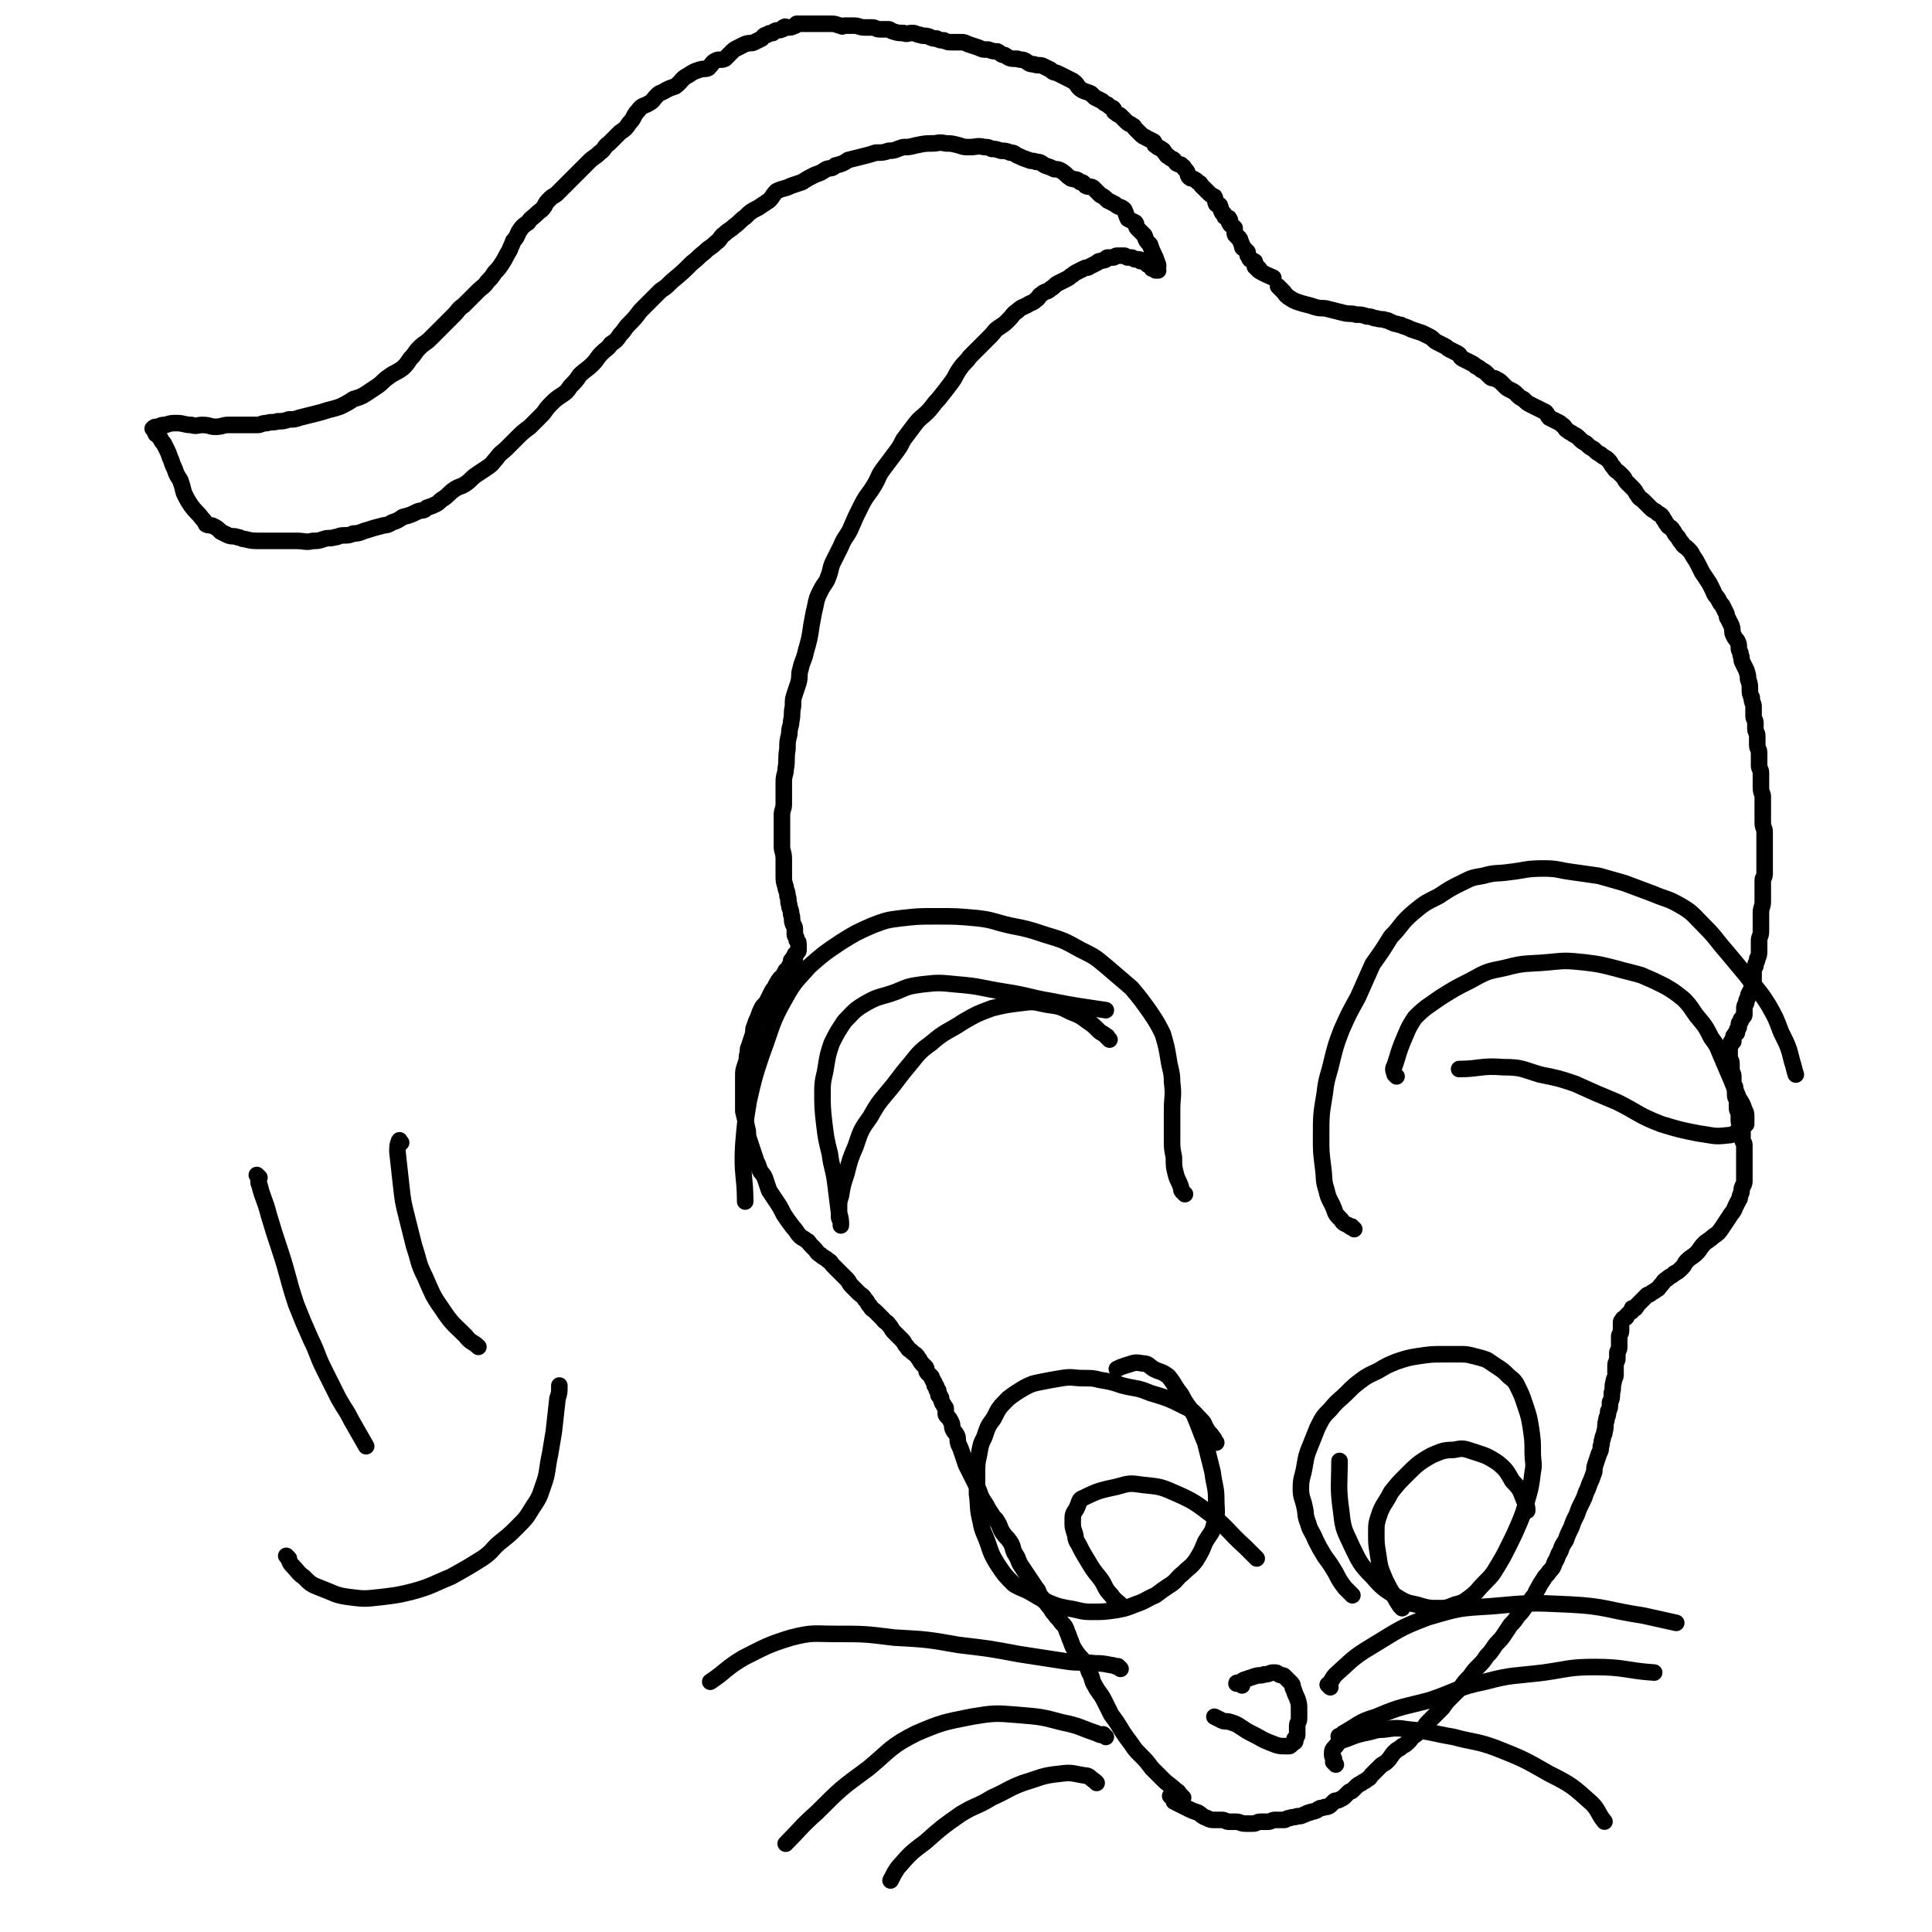
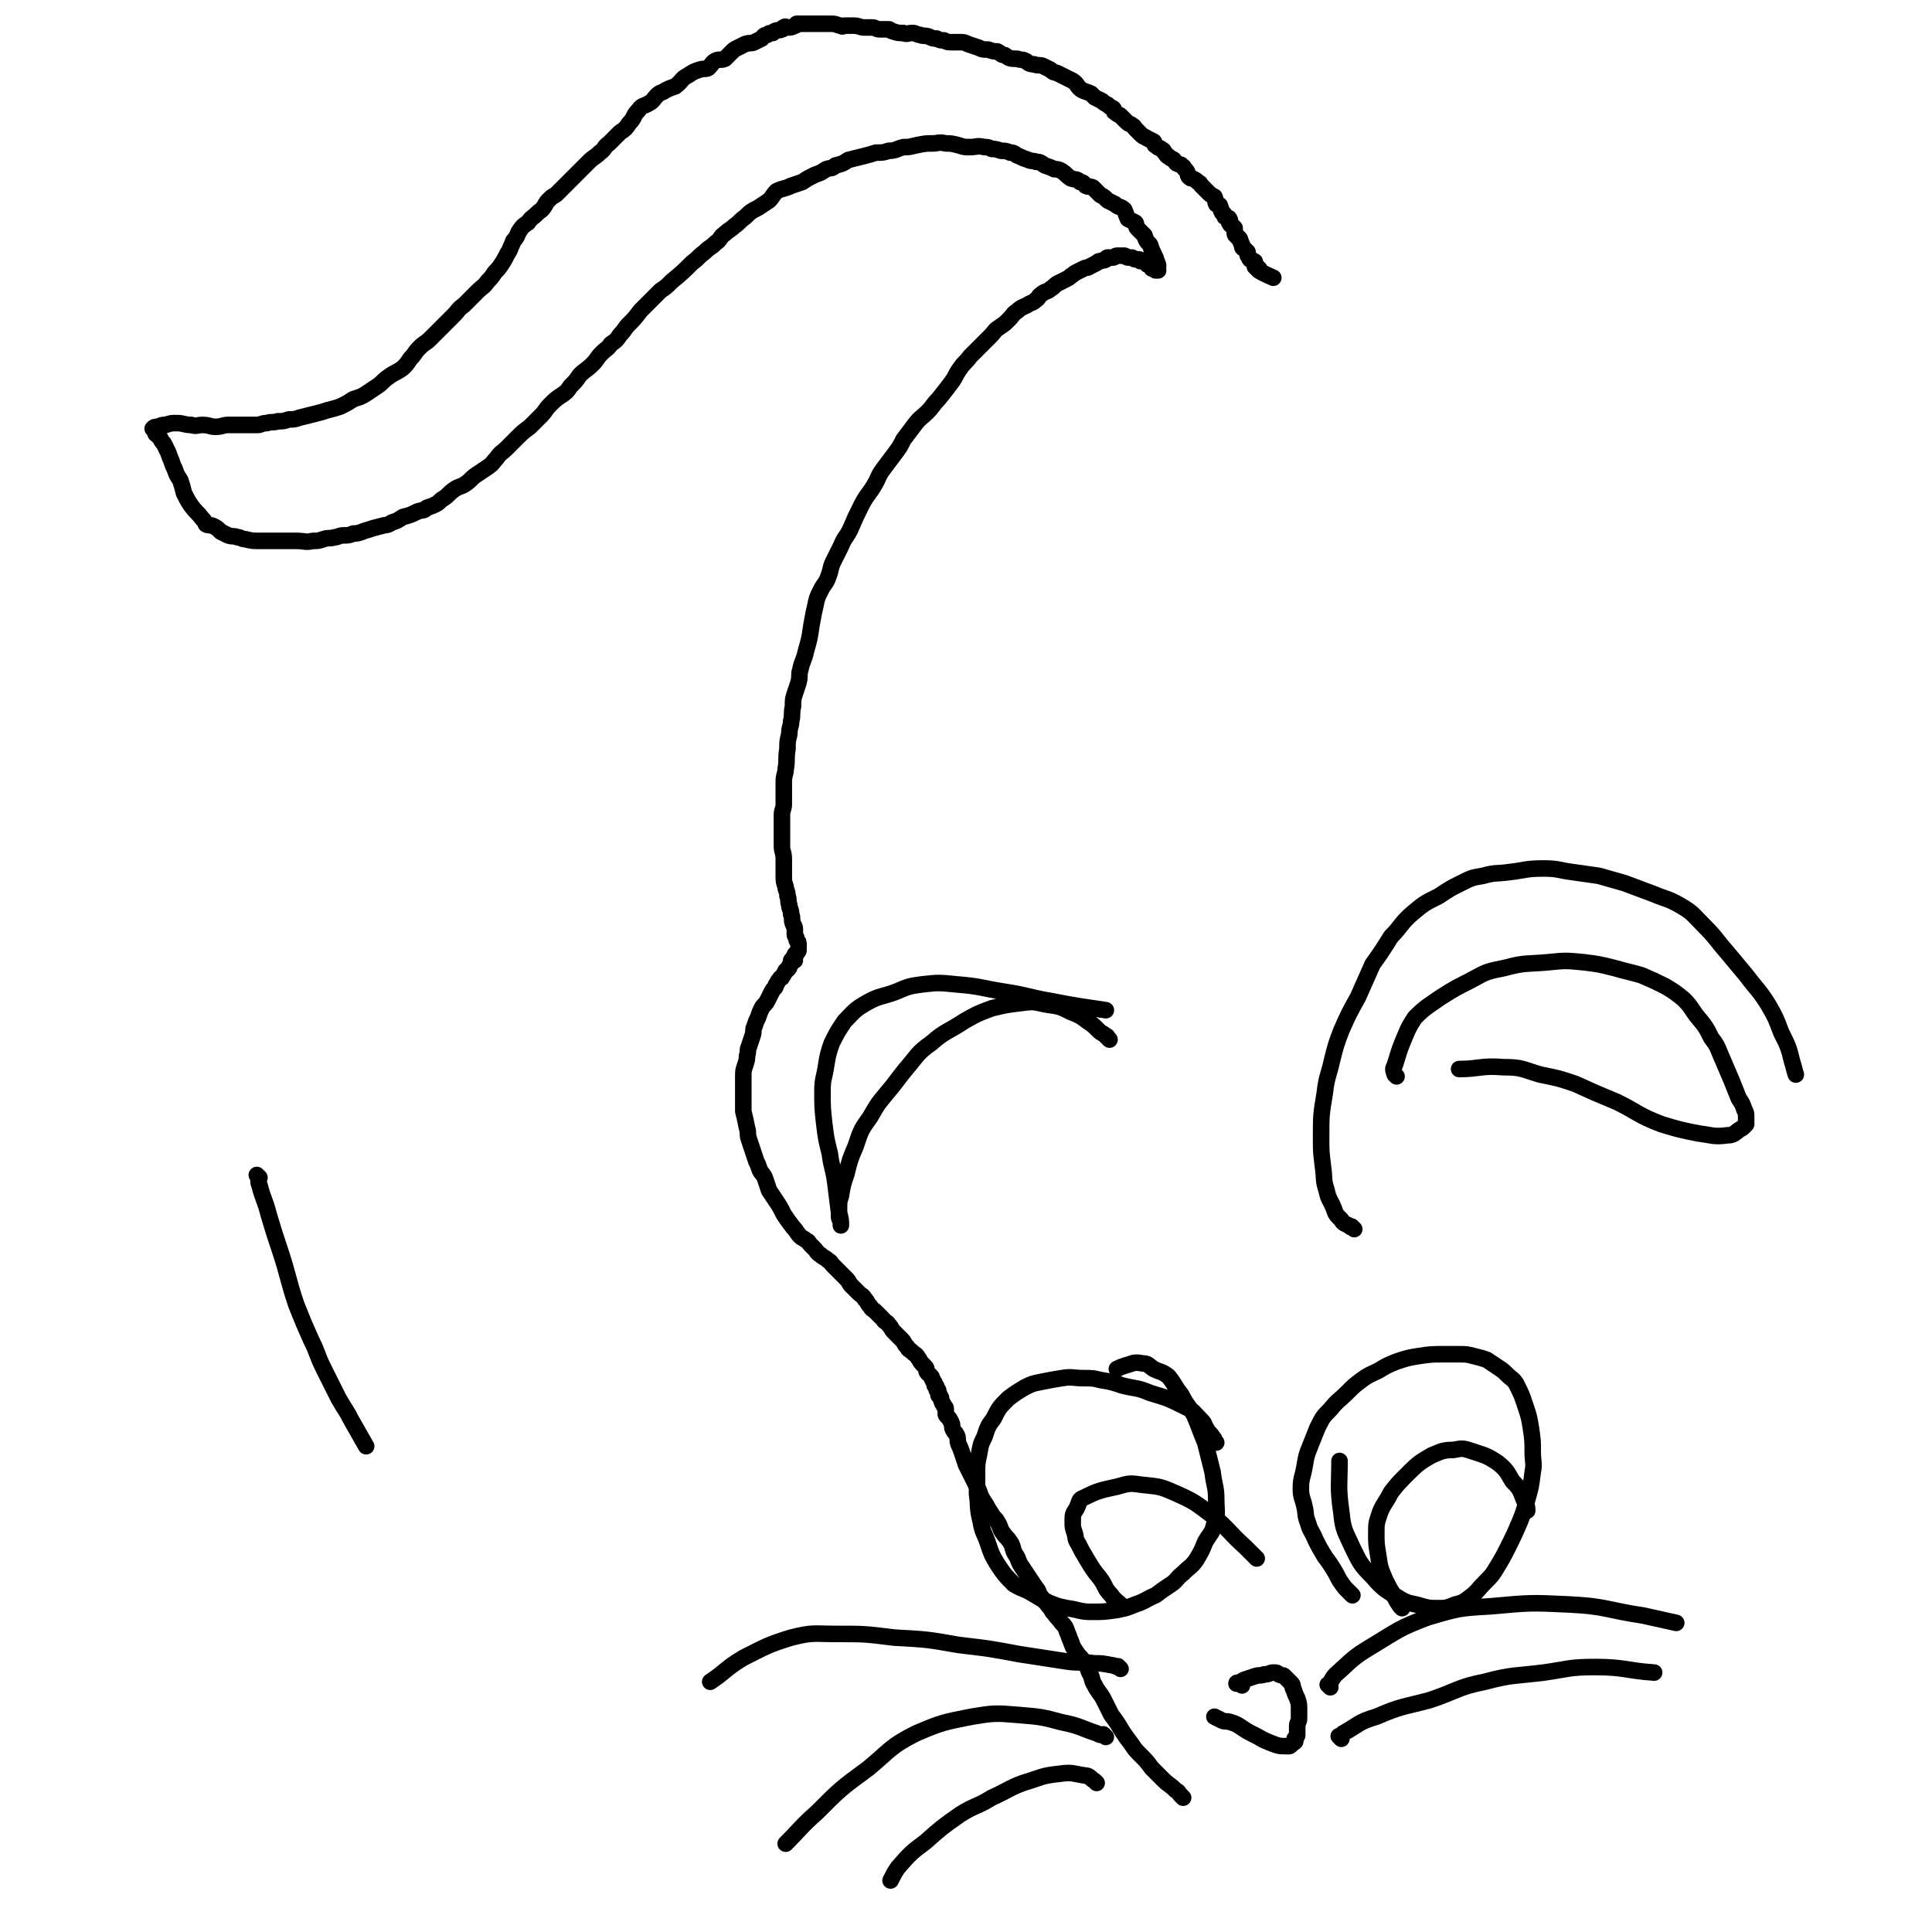
<svg xmlns="http://www.w3.org/2000/svg" viewBox="0 0 1050 1050" version="1.1">
  <g fill="none" stroke="#000000" stroke-width="9" stroke-linecap="round" stroke-linejoin="round">
    <path d="M643,977c-1,-1 -1,-1 -1,-1 -1,-1 0,0 0,0 0,0 0,0 0,0 -2,-2 -1,-2 -3,-3 -3,-3 -4,-3 -7,-6 -3,-3 -3,-3 -6,-6 -3,-4 -3,-4 -6,-7 -3,-3 -3,-3 -5,-6 -3,-4 -3,-4 -5,-7 -3,-5 -3,-5 -6,-9 -2,-4 -2,-4 -4,-8 -2,-4 -3,-4 -5,-8 -2,-3 -1,-4 -3,-7 -1,-3 -1,-3 -3,-6 -2,-3 -2,-2 -4,-5 -2,-3 -2,-3 -3,-6 -1,-2 -1,-3 -2,-5 -1,-3 -1,-3 -3,-5 -2,-3 -2,-2 -4,-5 -2,-2 -1,-2 -3,-4 -2,-3 -2,-2 -4,-5 -2,-2 -1,-3 -3,-5 -2,-3 -2,-3 -4,-6 -2,-3 -2,-3 -4,-6 -2,-3 -1,-3 -3,-6 -2,-3 -1,-4 -3,-7 -2,-3 -2,-2 -4,-5 -2,-3 -1,-3 -3,-6 -1,-2 -2,-2 -3,-4 -2,-3 -2,-3 -3,-5 -2,-3 -2,-3 -3,-5 -1,-3 -1,-3 -2,-5 -1,-2 -1,-2 -2,-4 -1,-2 -1,-2 -2,-4 -1,-2 -1,-2 -2,-4 -1,-3 -1,-3 -2,-6 -1,-3 -1,-3 -2,-5 -1,-3 0,-3 -1,-5 -1,-2 -1,-1 -2,-3 -1,-2 0,-2 -1,-4 -1,-2 -1,-2 -2,-3 -1,-1 -1,-1 -1,-2 0,-1 0,-1 0,-2 0,-1 0,-1 -1,-2 0,-1 -1,-1 -1,-2 -1,-2 0,-2 -1,-3 0,-1 -1,0 -1,-1 0,-1 0,-1 0,-2 0,-1 -1,0 -1,-1 0,-1 0,-1 0,-1 0,-1 -1,-1 -1,-1 0,-1 0,-1 0,-1 0,-1 -1,-1 -1,-2 -1,-1 0,-1 -1,-2 -1,-1 -1,-1 -2,-2 -1,-1 0,-2 -1,-3 -1,-1 -1,-1 -2,-2 -1,-1 -1,-2 -2,-3 -1,-2 -2,-2 -3,-3 -2,-2 -2,-1 -3,-3 -2,-2 -1,-2 -3,-4 -2,-2 -2,-2 -4,-4 -2,-2 -1,-2 -3,-4 -1,-2 -2,-1 -3,-3 -2,-2 -2,-2 -4,-4 -2,-2 -2,-1 -3,-3 -2,-2 -1,-2 -3,-4 -1,-2 -2,-2 -3,-3 -2,-2 -2,-2 -4,-4 -2,-2 -1,-2 -3,-4 -2,-2 -2,-2 -4,-4 -2,-2 -2,-2 -3,-3 -2,-2 -1,-2 -3,-3 -2,-2 -2,-1 -4,-3 -2,-1 -2,-2 -3,-3 -1,-1 -1,-1 -2,-2 -2,-2 -1,-2 -3,-3 -1,-1 -2,-1 -3,-2 -2,-2 -2,-3 -4,-5 -3,-4 -3,-4 -5,-7 -2,-4 -2,-4 -4,-7 -2,-3 -2,-3 -4,-6 -1,-3 -1,-3 -2,-6 -1,-3 -2,-3 -3,-5 -1,-3 -1,-3 -2,-5 -1,-3 -1,-3 -2,-6 -1,-3 -1,-3 -2,-6 -1,-3 0,-3 -1,-6 -1,-5 -1,-5 -2,-9 0,-4 0,-4 0,-8 0,-3 0,-3 0,-6 0,-3 0,-3 0,-5 0,-3 0,-3 1,-6 1,-3 1,-3 1,-5 1,-3 0,-3 1,-5 1,-3 1,-3 2,-6 1,-3 0,-3 1,-5 1,-3 1,-3 2,-5 1,-3 1,-3 2,-5 1,-2 2,-2 3,-4 1,-2 1,-2 2,-4 1,-2 1,-2 2,-3 1,-1 0,-1 1,-2 1,-2 1,-2 2,-3 0,-1 1,0 1,-1 1,-1 1,-2 2,-3 0,-1 0,0 1,-1 1,-1 1,-1 1,-2 1,-1 1,-1 1,-2 0,0 0,-1 0,-1 0,0 1,0 2,0 0,0 -1,-1 -1,-1 0,-1 1,-1 1,-1 0,0 0,-1 0,-1 0,-1 1,0 1,-1 1,-1 1,-1 1,-2 0,-1 0,-1 0,-2 0,-2 0,-2 -1,-3 0,-2 -1,-2 -1,-3 0,-2 0,-2 0,-3 0,-2 -1,-2 -1,-3 -1,-2 0,-3 -1,-5 0,-3 -1,-3 -1,-5 -1,-3 0,-3 -1,-5 0,-3 -1,-3 -1,-5 -1,-3 -1,-3 -1,-6 0,-5 0,-5 0,-9 0,-4 -1,-4 -1,-7 0,-3 0,-3 0,-5 0,-3 0,-3 0,-6 0,-3 0,-3 0,-6 0,-3 1,-3 1,-6 0,-3 0,-3 0,-6 0,-3 0,-3 0,-6 0,-4 1,-4 1,-7 1,-5 0,-5 1,-11 0,-4 0,-4 1,-8 0,-4 1,-4 1,-7 1,-4 0,-4 1,-8 0,-4 0,-4 1,-7 1,-3 1,-3 2,-6 1,-4 0,-4 1,-7 1,-5 2,-5 3,-10 2,-7 2,-7 3,-14 1,-5 1,-6 2,-10 1,-5 1,-5 3,-9 2,-4 3,-4 4,-7 2,-5 1,-5 3,-9 2,-4 2,-4 4,-8 2,-5 3,-5 5,-9 3,-7 3,-7 6,-13 3,-6 4,-6 7,-11 3,-5 2,-5 5,-9 3,-4 3,-4 6,-8 3,-4 3,-4 5,-8 3,-4 3,-4 6,-8 3,-4 4,-4 7,-7 3,-3 3,-4 6,-7 4,-5 4,-5 7,-9 3,-4 2,-4 5,-8 2,-3 3,-3 5,-6 3,-3 3,-3 6,-6 3,-3 3,-3 5,-5 3,-3 2,-3 5,-5 3,-2 3,-2 5,-4 3,-3 2,-3 5,-5 2,-2 3,-2 5,-3 3,-2 3,-1 5,-3 2,-1 1,-2 3,-3 2,-2 3,-1 5,-3 2,-1 2,-2 4,-3 2,-1 2,-1 4,-2 2,-1 2,-1 3,-2 2,-1 1,-1 3,-2 2,-1 2,-1 4,-2 2,-1 2,0 3,-1 2,-1 2,-1 4,-2 1,-1 1,-1 2,-1 2,-1 2,0 3,-1 1,0 0,-1 1,-1 1,0 2,0 3,0 1,0 1,-1 2,-1 1,0 1,0 2,0 1,0 1,0 2,0 1,0 1,1 2,1 1,0 1,0 2,0 1,0 1,1 2,1 1,0 1,0 2,0 1,0 0,1 1,1 1,0 1,0 2,0 0,0 0,0 1,1 1,0 0,1 1,1 1,0 1,0 2,0 0,0 0,1 0,2 0,0 1,-1 1,-1 1,0 1,0 1,1 0,0 0,1 0,1 0,0 1,0 1,0 0,0 0,0 0,0 1,0 0,0 0,0 0,-1 0,0 0,0 0,-2 1,-2 0,-4 -1,-3 -1,-3 -2,-5 -1,-2 -1,-2 -2,-5 -2,-2 -2,-2 -3,-5 -2,-2 -2,-2 -4,-4 -1,-1 0,-2 -1,-3 -2,-1 -2,-1 -4,-2 -1,-2 -1,-3 -2,-5 -2,-2 -3,-1 -5,-3 -2,-1 -2,-1 -4,-2 -2,-2 -2,-2 -4,-3 -2,-2 -2,-2 -4,-4 -2,-1 -2,0 -4,-1 -1,-1 -1,-2 -3,-2 -2,-2 -2,-1 -5,-2 -3,-2 -2,-2 -5,-4 -2,-1 -2,-1 -4,-1 -2,-1 -2,-1 -5,-2 -2,-1 -2,-2 -5,-2 -2,-1 -2,0 -4,-1 -3,-1 -3,-1 -5,-2 -3,-1 -2,-2 -5,-2 -2,-1 -3,-1 -5,-1 -3,-1 -3,-1 -5,-1 -2,-1 -2,-1 -4,-1 -4,-1 -4,0 -8,0 -3,0 -3,0 -6,-1 -4,-1 -4,-1 -7,-1 -4,-1 -4,0 -7,0 -4,0 -4,0 -9,1 -4,1 -4,1 -7,1 -4,1 -4,2 -8,2 -3,1 -3,1 -7,1 -3,1 -3,1 -7,2 -4,1 -4,1 -8,2 -3,2 -3,2 -7,3 -2,2 -2,1 -5,2 -3,2 -3,2 -6,3 -4,2 -4,2 -7,4 -3,1 -3,1 -6,2 -4,2 -4,1 -8,3 -2,2 -2,3 -4,5 -3,2 -3,2 -6,4 -4,2 -4,2 -7,5 -3,2 -3,3 -6,5 -2,2 -3,2 -5,4 -3,2 -2,3 -5,5 -3,3 -3,2 -6,5 -4,3 -3,3 -7,6 -5,5 -5,5 -11,10 -3,3 -3,3 -6,5 -3,3 -3,3 -5,5 -3,3 -3,3 -6,6 -3,4 -3,4 -6,7 -3,3 -2,3 -5,6 -2,3 -2,3 -5,5 -2,3 -2,2 -5,5 -3,3 -2,3 -5,6 -3,3 -4,3 -7,6 -2,3 -2,3 -5,6 -2,3 -2,3 -5,5 -3,2 -3,2 -6,5 -3,3 -2,3 -5,6 -3,3 -3,3 -6,6 -4,3 -4,3 -7,6 -3,3 -3,3 -6,6 -2,2 -3,2 -5,5 -2,2 -2,3 -5,5 -3,2 -3,2 -6,4 -3,2 -3,3 -6,5 -3,2 -3,1 -6,3 -3,2 -3,3 -6,5 -2,1 -2,2 -4,3 -2,1 -2,1 -5,2 -2,2 -2,1 -5,2 -4,2 -4,2 -8,3 -3,2 -3,2 -6,3 -3,2 -3,1 -6,2 -4,1 -4,1 -7,2 -4,1 -4,2 -8,2 -2,1 -3,1 -5,1 -3,0 -3,1 -5,1 -3,1 -3,0 -6,1 -3,1 -3,1 -6,1 -4,1 -4,0 -9,0 -2,0 -2,0 -5,0 -4,0 -4,0 -7,0 -4,0 -4,0 -7,0 -5,0 -5,0 -9,-1 -2,0 -2,-1 -4,-1 -2,-1 -2,0 -5,-1 -2,-1 -2,-1 -4,-2 -2,-2 -2,-2 -4,-3 -2,-1 -2,0 -4,-1 -1,-2 -1,-2 -2,-3 -3,-4 -3,-3 -6,-7 -2,-3 -2,-3 -4,-7 -1,-4 -1,-4 -2,-7 -2,-3 -2,-3 -3,-6 -1,-2 -1,-2 -2,-5 -1,-2 -1,-3 -2,-5 -1,-2 -1,-2 -2,-4 -1,-1 -1,-1 -2,-3 -1,-1 -1,-1 -1,-1 -1,-1 -1,-1 -1,-1 -1,0 0,-1 0,-1 0,-1 0,0 -1,-1 0,0 0,0 0,0 0,0 -1,-1 -1,-1 1,-1 1,-1 3,-1 2,-1 2,-1 4,-1 3,-1 3,-1 6,-1 4,0 4,1 8,1 3,1 3,0 6,0 4,0 4,1 7,1 4,0 4,-1 7,-1 5,0 5,0 9,0 3,0 3,0 7,0 2,0 2,-1 5,-1 3,-1 3,0 6,-1 3,0 3,0 6,-1 3,0 3,0 6,-1 4,-1 4,-1 8,-2 4,-1 4,-1 7,-2 4,-1 4,-1 7,-2 4,-2 4,-2 7,-4 3,-1 4,-1 7,-3 3,-2 3,-2 6,-4 3,-2 3,-3 6,-5 4,-3 4,-2 8,-5 2,-2 2,-2 4,-5 3,-3 2,-3 5,-6 3,-3 3,-2 6,-5 2,-2 2,-2 4,-4 2,-2 2,-2 5,-5 2,-2 2,-2 4,-4 2,-2 2,-3 5,-5 2,-2 2,-2 4,-4 2,-2 2,-2 4,-4 2,-2 3,-2 5,-5 2,-2 2,-2 4,-5 2,-2 2,-2 4,-5 2,-3 2,-4 4,-7 1,-3 1,-2 2,-5 2,-2 2,-3 3,-5 2,-3 2,-3 5,-5 2,-3 2,-2 5,-5 2,-2 2,-1 4,-4 1,-2 1,-2 3,-4 2,-2 2,-1 4,-3 3,-3 3,-3 5,-5 2,-2 2,-2 4,-4 2,-2 2,-2 4,-4 2,-2 2,-2 4,-4 3,-3 3,-2 6,-5 3,-2 2,-3 5,-5 3,-3 3,-3 6,-6 3,-2 3,-2 5,-5 3,-3 2,-4 5,-7 2,-3 3,-2 6,-4 2,-1 2,-2 4,-4 2,-2 2,-1 5,-3 2,-1 2,-1 5,-2 4,-3 3,-4 7,-6 3,-2 3,-2 6,-3 3,-1 3,0 5,-1 2,-2 2,-3 4,-4 2,-1 3,0 5,-1 2,-2 2,-2 4,-4 1,-1 1,-1 3,-2 2,-1 2,-1 4,-2 3,-1 3,0 5,-1 2,-1 2,-1 4,-2 1,-1 1,-2 3,-2 1,-1 1,-1 3,-1 1,-1 1,-1 1,-1 2,-1 2,0 4,-1 1,0 0,-1 1,-1 1,-1 1,0 2,0 2,0 2,0 4,-1 1,0 1,-1 1,-1 1,0 1,0 2,0 3,0 3,0 5,0 2,0 2,0 4,0 1,0 1,0 3,0 1,0 1,0 3,0 1,0 1,0 2,0 3,0 3,1 5,1 1,1 1,0 2,0 3,0 3,0 5,0 3,0 3,1 6,1 2,0 2,0 4,0 2,0 2,1 4,1 2,0 2,0 5,0 1,0 1,1 2,1 3,1 3,1 6,1 2,1 2,0 5,0 2,0 2,1 4,1 2,1 2,0 5,1 2,1 2,1 4,1 2,1 2,1 4,1 2,1 2,1 5,1 2,0 2,0 4,0 2,0 2,0 4,1 3,1 3,1 6,2 2,1 2,1 5,1 3,1 3,1 5,1 2,1 2,2 4,2 3,2 3,2 7,2 2,1 2,0 4,1 2,1 2,2 5,2 2,1 3,0 5,1 2,1 2,1 4,2 2,2 2,1 4,2 2,1 2,1 4,2 2,1 2,1 4,2 3,2 2,3 5,5 2,1 3,1 5,2 1,1 1,1 2,2 2,1 2,1 4,2 1,1 1,1 3,2 1,1 1,1 3,2 1,1 0,2 1,2 2,2 2,1 3,2 2,2 2,2 3,3 2,2 2,1 3,2 2,1 1,1 2,2 2,2 2,2 3,3 2,2 2,1 3,2 2,1 2,1 4,2 1,1 0,2 1,2 2,2 2,1 3,2 2,1 1,1 2,2 1,1 1,2 2,2 2,2 2,1 3,2 1,1 1,2 2,2 1,1 2,0 2,1 2,1 1,1 2,2 2,2 1,2 2,4 1,1 1,1 2,1 2,1 2,1 3,2 2,1 1,1 2,2 2,2 2,2 3,3 2,2 2,2 4,3 1,2 0,2 1,4 1,1 2,0 2,1 1,2 0,2 1,3 0,1 1,1 1,1 1,1 0,2 1,2 1,1 2,0 2,1 1,1 0,1 0,2 1,2 1,1 2,2 1,1 1,1 1,1 0,1 0,1 0,2 0,1 0,2 1,2 0,1 1,1 1,1 1,1 1,1 1,2 1,1 0,1 1,2 0,1 0,2 1,2 1,1 1,1 2,2 0,0 0,0 0,1 0,1 0,1 1,2 0,1 0,1 1,1 0,1 1,1 1,1 1,0 1,0 1,1 1,1 0,1 0,2 0,0 1,0 1,0 0,0 0,0 0,0 0,1 0,1 0,1 0,0 1,0 1,0 1,0 0,1 0,1 3,2 6,3 8,4 " />
-     <path d="M696,157c-1,-1 -2,-2 -1,-1 0,0 0,0 1,1 0,0 0,0 1,1 2,2 1,2 4,4 3,2 4,2 7,3 4,1 4,1 7,2 4,1 4,0 7,1 4,1 4,1 8,2 4,1 4,0 7,1 3,0 3,0 6,1 3,0 3,1 5,1 3,1 3,0 5,1 2,0 2,1 3,1 2,1 2,1 3,1 2,1 2,0 3,1 3,1 3,1 5,2 3,1 3,1 6,2 2,1 2,1 4,2 2,1 2,2 4,3 2,1 2,1 4,2 2,1 1,1 3,2 2,1 2,1 4,2 2,1 1,2 3,3 2,1 2,1 4,2 2,1 2,1 3,2 2,1 2,1 3,2 2,1 2,1 3,2 1,1 1,1 2,2 1,1 2,0 3,1 2,1 2,1 3,2 1,1 1,1 2,2 1,1 1,1 3,2 2,1 2,1 3,2 2,2 2,2 4,3 2,2 2,2 4,3 2,1 2,1 4,2 2,1 2,1 4,2 1,1 1,2 2,3 2,1 2,1 4,2 2,1 2,1 3,2 2,1 1,2 3,3 1,1 2,1 3,2 2,1 2,1 3,2 2,2 2,2 4,3 2,2 2,2 4,3 2,2 2,2 4,3 2,2 2,1 4,3 2,2 1,2 3,4 1,2 2,2 3,3 1,1 1,1 2,2 1,1 1,2 2,3 1,1 1,1 2,2 1,1 1,1 2,2 1,1 1,2 2,3 1,2 2,2 3,3 2,2 2,2 4,4 2,2 2,1 4,3 2,1 2,1 3,3 1,1 1,2 2,3 1,2 2,1 3,3 1,1 1,2 2,3 2,2 1,2 3,4 1,2 2,2 3,3 2,2 2,2 3,4 2,3 2,3 3,5 1,2 1,2 2,4 2,3 2,3 4,6 1,2 1,2 2,4 1,3 2,3 3,5 1,2 1,2 2,3 1,2 1,2 2,4 1,2 0,2 1,3 1,2 1,2 2,4 1,3 0,3 1,5 1,2 1,2 2,3 1,2 1,2 1,4 0,2 1,2 1,4 1,2 0,2 1,4 1,2 1,2 2,4 1,3 1,3 1,5 1,3 1,3 1,5 0,3 0,3 1,5 0,3 1,3 1,5 0,3 0,3 0,5 0,2 1,2 1,4 0,2 0,2 0,3 0,2 1,2 1,4 0,3 0,3 0,5 0,2 1,2 1,4 0,2 0,2 0,3 0,2 0,2 0,4 0,2 1,2 1,4 0,2 0,2 0,3 0,3 0,3 0,5 0,3 1,3 1,5 0,2 0,2 0,4 0,3 0,3 0,5 0,3 0,3 0,5 0,3 1,3 1,5 0,2 0,2 0,4 0,2 0,2 0,4 0,2 0,2 0,3 0,2 0,2 0,4 0,2 0,2 0,4 0,2 0,2 0,4 0,2 -1,2 -1,3 0,2 0,2 0,4 0,2 0,2 0,4 0,2 0,2 0,4 0,3 -1,3 -1,6 0,3 0,3 0,5 0,3 0,3 0,5 0,3 -1,3 -1,5 0,3 0,3 0,5 0,3 0,3 -1,5 0,2 -1,2 -1,4 -1,2 -1,2 -1,4 0,2 0,2 0,3 0,2 0,2 -1,4 0,2 0,2 -1,3 -1,2 -1,2 -1,3 -1,2 -1,2 -1,3 -1,2 -1,2 -1,3 0,2 0,2 0,3 0,1 0,1 -1,2 -1,1 -1,1 -1,2 -1,1 -1,1 -1,2 0,1 0,1 0,1 0,1 -1,1 -1,2 0,1 0,1 0,1 0,1 -1,0 -1,1 -1,1 -1,1 -1,2 0,1 0,1 0,2 0,0 -1,0 -1,0 -1,1 0,1 0,1 0,1 -1,1 -1,2 0,1 0,1 0,1 0,1 0,1 0,2 0,1 0,1 0,2 0,2 1,2 1,4 0,2 0,2 0,3 0,2 1,2 1,4 0,2 0,2 0,3 0,2 1,2 1,3 0,2 0,2 0,4 0,2 1,2 1,3 0,2 0,2 0,4 0,2 1,2 1,3 0,2 0,2 0,4 0,2 1,2 1,3 1,2 1,2 1,4 0,2 0,2 0,3 0,2 1,2 1,3 0,2 0,2 0,3 0,2 0,2 0,4 0,3 0,3 0,5 0,2 0,2 0,4 0,2 0,2 0,4 0,2 -1,2 -1,3 -1,2 0,2 -1,4 -1,2 0,2 -1,3 -1,2 -1,2 -2,4 -1,3 -2,3 -3,5 -2,3 -2,3 -4,6 -2,3 -2,3 -5,5 -2,2 -3,2 -5,4 -2,2 -2,3 -4,5 -2,2 -3,2 -5,4 -2,2 -1,2 -3,4 -2,2 -2,2 -4,3 -2,2 -2,1 -4,3 -2,1 -2,2 -3,3 -2,2 -1,2 -3,3 -1,1 -2,1 -3,2 -1,1 -1,0 -2,1 -1,1 -1,1 -2,2 -1,1 -1,1 -1,1 -1,1 -1,1 -2,2 -1,1 0,1 -1,1 0,1 0,1 -1,1 0,0 -1,0 -1,0 0,0 0,1 0,1 0,1 -1,1 -1,1 -1,1 -1,1 -1,1 -1,1 -1,1 -1,1 0,1 0,1 -1,1 0,1 -1,0 -1,1 -1,1 -1,1 -1,2 0,1 0,1 0,2 0,1 0,1 0,2 0,2 -1,2 -1,3 0,1 0,1 0,2 0,2 0,2 0,4 0,2 -1,2 -1,3 0,2 0,2 0,3 0,2 -1,2 -1,4 0,3 0,3 0,5 0,2 -1,2 -1,4 -1,3 0,3 -1,6 0,3 0,3 -1,5 0,3 0,3 -1,5 0,3 -1,3 -1,5 -1,3 0,3 -1,6 0,2 -1,2 -1,4 -1,2 0,2 -1,4 0,2 0,2 -1,4 -1,3 -1,3 -2,6 -1,3 0,3 -1,5 -1,3 -1,3 -2,5 -1,3 -1,3 -2,5 -1,3 -1,3 -2,5 -2,4 -2,4 -3,7 -2,4 -2,4 -3,7 -2,4 -2,4 -3,7 -2,3 -2,3 -3,6 -2,3 -1,3 -3,6 -1,3 -1,3 -3,5 -1,2 -2,2 -3,4 -2,3 -2,3 -3,5 -2,3 -1,3 -3,5 -2,3 -2,3 -4,5 -2,3 -2,3 -4,5 -2,3 -2,3 -4,5 -2,3 -2,3 -4,6 -2,3 -3,3 -5,6 -2,3 -2,3 -4,5 -2,3 -2,3 -4,5 -3,3 -3,3 -5,6 -3,3 -3,3 -5,6 -3,3 -3,3 -5,5 -3,3 -3,3 -5,6 -2,2 -2,2 -4,4 -2,2 -2,2 -4,4 -2,2 -1,2 -3,4 -2,2 -2,1 -4,3 -2,1 -2,2 -3,3 -2,2 -2,2 -4,3 -2,2 -2,1 -4,3 -2,2 -2,3 -4,5 -2,2 -2,1 -4,3 -2,2 -2,2 -4,4 -2,2 -1,2 -3,3 -1,1 -2,1 -3,2 -2,1 -2,1 -3,2 -1,1 -1,1 -2,2 -1,1 -1,0 -2,1 -1,1 -1,1 -2,2 -1,1 -1,1 -3,2 -2,1 -2,0 -3,1 -1,1 -1,1 -2,2 -1,1 -2,1 -3,1 -2,1 -2,0 -3,1 -1,0 -1,1 -2,1 -2,1 -2,0 -3,1 -2,0 -2,1 -3,1 -2,1 -2,1 -4,1 -2,1 -2,0 -4,1 -2,0 -2,1 -3,1 -3,0 -3,0 -5,0 -2,0 -2,1 -4,1 -2,0 -2,0 -4,0 -2,0 -2,1 -4,1 -2,0 -2,0 -4,0 -3,0 -3,-1 -5,-1 -2,0 -2,0 -4,0 -2,0 -2,-1 -4,-1 -2,0 -2,0 -4,0 -2,0 -2,0 -4,-1 -3,-1 -3,-2 -5,-3 -3,-1 -3,-1 -5,-2 -2,-1 -2,-1 -4,-2 -2,-1 -2,-1 -4,-2 0,-1 0,-1 -1,-2 0,0 0,0 -1,-1 " />
-     <path d="M726,959c-1,-1 -1,-1 -1,-1 -1,-1 0,0 0,0 0,-1 0,-1 0,-2 0,-1 -1,-1 -1,-2 0,-3 0,-3 2,-5 2,-3 3,-3 6,-4 5,-2 5,-2 9,-3 6,-1 6,-2 11,-2 7,-1 7,-1 14,0 12,1 12,2 24,4 11,3 12,2 23,6 15,6 15,6 29,14 12,6 13,7 23,16 4,4 3,5 7,10 " />
    <path d="M729,945c-1,-1 -1,-1 -1,-1 -1,-1 0,0 0,0 1,-1 1,-1 2,-2 9,-5 8,-6 18,-9 14,-6 14,-5 29,-9 15,-5 15,-7 30,-10 15,-4 16,-3 32,-5 14,-2 14,-3 28,-3 16,0 17,2 32,3 " />
    <path d="M723,917c-1,-1 -1,-1 -1,-1 -1,-1 0,0 0,0 2,-3 2,-4 4,-6 9,-8 9,-9 19,-15 15,-9 15,-10 31,-16 17,-5 17,-5 34,-6 22,-2 22,-2 43,-1 20,1 20,3 40,6 9,2 9,2 18,4 " />
    <path d="M609,907c-1,-1 -1,-1 -1,-1 -1,-1 0,0 0,0 -2,0 -2,-1 -4,-1 -5,-1 -5,-1 -9,-1 -8,-1 -8,0 -15,-1 -13,-2 -13,-2 -26,-4 -16,-3 -16,-3 -33,-5 -17,-3 -17,-3 -35,-4 -16,-2 -16,-2 -32,-2 -12,0 -12,-1 -24,2 -13,4 -14,5 -26,11 -10,6 -9,7 -18,13 " />
    <path d="M601,944c-1,-1 -1,-1 -1,-1 -1,-1 0,0 0,0 -2,0 -2,0 -4,-1 -9,-3 -9,-4 -19,-6 -11,-3 -12,-3 -24,-4 -12,-1 -13,-1 -25,1 -15,3 -16,3 -30,9 -14,7 -14,9 -26,19 -15,11 -15,11 -28,24 -9,8 -9,9 -17,17 " />
    <path d="M596,969c-1,-1 -1,-1 -1,-1 -3,-2 -3,-3 -5,-3 -7,-1 -7,-2 -14,-1 -10,1 -10,2 -20,5 -8,3 -8,4 -17,8 -8,5 -9,4 -17,9 -10,7 -10,7 -19,15 -8,6 -8,6 -15,14 -2,3 -2,3 -4,7 " />
    <path d="M675,916c-1,-1 -1,-1 -1,-1 -1,-1 0,0 0,0 0,0 0,0 0,0 0,0 0,0 0,0 -1,-1 -1,0 -1,0 0,0 0,0 0,0 0,0 0,0 -1,0 0,-1 1,0 1,0 0,0 0,0 0,0 2,-1 1,-1 3,-2 3,-1 3,-1 6,-2 3,-1 3,0 5,-1 3,0 3,-1 5,-1 2,0 2,0 3,1 2,1 2,0 3,1 1,1 1,1 2,2 1,1 1,1 2,2 1,1 0,2 1,3 1,3 1,3 2,5 1,3 1,3 1,6 0,3 0,3 0,5 0,2 -1,2 -1,4 0,2 0,2 0,3 0,1 0,1 0,2 0,1 -1,1 -1,2 -1,0 0,0 0,0 0,1 0,1 0,1 0,1 -1,1 -1,1 -1,1 -1,1 -1,1 -1,1 -1,1 -2,1 -5,0 -5,0 -10,-2 -5,-2 -4,-2 -8,-4 -4,-2 -4,-2 -7,-4 -3,-2 -3,-2 -6,-3 -3,-1 -3,0 -5,-1 -2,-1 -2,-1 -4,-2 " />
    <path d="M735,867c-1,-1 -1,-1 -1,-1 -2,-2 -2,-2 -3,-3 -3,-4 -3,-4 -5,-8 -3,-5 -3,-5 -6,-9 -3,-5 -3,-5 -5,-9 -2,-5 -3,-5 -4,-9 -2,-5 -1,-5 -2,-9 -1,-5 -2,-5 -2,-10 0,-6 1,-6 2,-12 1,-6 1,-6 3,-11 2,-5 2,-5 4,-10 3,-6 3,-6 7,-10 4,-5 5,-5 9,-9 4,-4 4,-4 8,-7 4,-3 5,-3 9,-5 5,-3 5,-3 10,-5 6,-2 6,-2 12,-3 7,-1 7,-1 14,-1 4,0 4,0 8,0 4,0 4,0 8,1 4,1 4,1 7,2 3,2 3,2 6,4 3,2 3,2 5,4 3,3 3,2 5,5 3,6 3,6 5,12 2,6 2,6 3,12 1,7 1,7 1,13 0,6 1,6 0,11 -1,8 -1,8 -3,15 -2,7 -2,7 -4,12 -3,7 -3,7 -6,13 -3,6 -3,6 -6,11 -3,5 -3,5 -7,9 -4,4 -4,5 -8,8 -4,3 -4,3 -8,4 -5,2 -5,2 -9,2 -5,0 -5,0 -9,-1 -6,-2 -7,-1 -12,-4 -8,-5 -9,-5 -15,-12 -7,-7 -7,-8 -11,-16 -4,-9 -5,-9 -6,-19 -2,-14 -1,-15 -1,-28 " />
    <path d="M661,784c-1,-1 -1,-1 -1,-1 -1,-1 0,0 0,0 0,-1 0,-1 -1,-2 -1,-2 -2,-2 -3,-4 -2,-3 -1,-3 -3,-5 -4,-4 -4,-5 -8,-7 -10,-5 -10,-5 -20,-8 -7,-3 -7,-2 -15,-4 -6,-2 -6,-2 -12,-3 -4,-1 -4,-1 -9,-1 -6,0 -6,-1 -12,0 -6,1 -6,1 -11,2 -5,1 -5,1 -9,3 -5,3 -5,3 -9,6 -5,5 -5,5 -8,11 -3,4 -3,4 -5,10 -2,4 -2,4 -3,10 -1,4 -1,5 -1,10 0,5 0,5 0,11 1,7 0,7 2,15 1,6 2,6 4,12 2,6 2,6 5,11 4,6 4,6 9,11 5,3 5,2 10,5 5,3 5,3 9,5 5,2 5,2 10,3 7,1 7,2 13,2 7,0 7,0 14,-1 5,-1 5,-1 10,-3 6,-2 6,-3 11,-5 4,-3 4,-3 7,-5 5,-3 4,-4 8,-7 4,-4 4,-3 7,-7 3,-5 3,-5 5,-10 3,-5 4,-5 5,-10 2,-6 1,-7 1,-13 0,-7 -1,-7 -2,-15 -2,-8 -2,-8 -4,-16 -3,-7 -3,-8 -6,-15 -3,-5 -4,-5 -7,-11 -4,-5 -3,-5 -7,-10 -4,-3 -4,-2 -8,-4 -3,-2 -3,-3 -6,-3 -5,-1 -5,0 -9,1 -3,1 -3,1 -5,2 " />
    <path d="M611,874c-1,-1 -1,-1 -1,-1 -3,-3 -4,-3 -6,-6 -4,-4 -3,-5 -6,-9 -4,-5 -4,-5 -7,-10 -3,-5 -3,-5 -5,-9 -2,-3 -1,-3 -2,-6 -1,-3 -1,-3 -1,-6 0,-4 0,-4 2,-7 2,-4 1,-5 4,-6 8,-4 9,-4 18,-6 7,-2 7,-2 14,-1 10,1 10,1 19,5 9,4 10,5 18,11 10,8 9,9 19,18 3,3 3,3 6,6 " />
    <path d="M762,874c-1,-1 -1,-1 -1,-1 -2,-3 -2,-3 -3,-5 -3,-5 -3,-5 -5,-9 -3,-7 -3,-7 -4,-14 -1,-6 -1,-6 -1,-12 0,-5 0,-5 2,-11 2,-5 3,-5 6,-11 4,-5 4,-5 8,-9 6,-6 7,-7 14,-11 5,-2 6,-3 12,-3 5,-1 5,-1 11,1 6,2 7,2 13,6 5,4 5,5 8,10 5,5 4,5 7,12 1,2 1,2 1,4 " />
    <path d="M736,668c-1,-1 -1,-1 -1,-1 -1,-1 0,0 0,0 -1,0 -1,0 -2,-1 -2,-1 -3,-1 -4,-3 -3,-3 -3,-3 -4,-6 -2,-5 -3,-5 -4,-10 -2,-6 -1,-6 -2,-13 -1,-8 -1,-8 -1,-16 0,-12 0,-12 2,-24 1,-9 2,-9 4,-18 2,-8 2,-8 5,-16 4,-9 4,-9 9,-18 4,-9 4,-9 8,-18 5,-7 5,-7 10,-15 6,-6 5,-7 12,-13 6,-5 6,-5 14,-9 6,-4 6,-4 12,-7 6,-3 6,-3 12,-4 7,-2 7,-1 14,-2 9,-1 9,-2 19,-2 8,0 8,1 16,2 7,1 7,1 14,2 7,2 7,2 14,4 8,3 8,3 16,6 7,3 7,2 14,6 7,4 7,5 13,11 7,7 6,7 13,15 5,6 5,6 10,12 6,8 7,8 12,16 4,7 4,7 7,15 4,8 4,8 6,16 1,3 1,4 2,7 " />
-     <path d="M644,649c-1,-1 -1,-1 -1,-1 -1,-1 -1,-1 -1,-2 -1,-4 -2,-4 -3,-8 -1,-4 -1,-4 -1,-9 -1,-5 -1,-5 -1,-10 0,-8 0,-8 0,-16 0,-7 1,-7 0,-15 0,-6 -1,-6 -2,-13 -1,-6 -1,-6 -3,-13 -3,-6 -3,-6 -7,-12 -5,-7 -5,-7 -10,-13 -7,-6 -7,-6 -14,-12 -6,-5 -6,-5 -14,-9 -9,-5 -9,-5 -19,-8 -9,-3 -9,-3 -19,-5 -9,-2 -9,-3 -18,-4 -11,-1 -11,-1 -22,-1 -10,0 -10,0 -19,1 -8,1 -8,1 -16,4 -9,4 -9,4 -17,9 -9,6 -9,6 -17,13 -7,8 -8,8 -13,17 -8,14 -7,15 -13,31 -4,12 -4,12 -7,25 -2,12 -2,12 -3,24 -1,16 1,17 1,31 " />
    <path d="M603,565c-1,-1 -1,-1 -1,-1 -1,-1 0,0 0,0 0,0 0,-1 -1,-1 -2,-2 -2,-1 -4,-3 -3,-3 -3,-3 -6,-5 -4,-3 -4,-3 -9,-5 -6,-3 -6,-3 -13,-4 -6,-1 -6,-2 -13,-1 -8,1 -9,1 -17,3 -8,3 -8,3 -15,7 -9,6 -10,5 -18,12 -7,5 -7,6 -12,12 -6,7 -6,8 -12,15 -5,6 -5,6 -9,13 -5,7 -5,7 -8,16 -3,7 -3,7 -5,15 -2,6 -2,6 -3,12 -1,3 -1,3 -1,7 0,2 0,2 0,4 0,2 1,2 1,3 0,1 0,1 0,2 0,0 0,0 0,0 0,0 0,0 0,0 0,-3 0,-3 -1,-7 -1,-8 -1,-8 -2,-16 -1,-8 -2,-8 -3,-16 -2,-8 -2,-8 -3,-16 -1,-9 -1,-9 -1,-18 0,-7 1,-7 2,-14 1,-6 1,-6 3,-12 3,-6 3,-6 7,-12 5,-5 5,-6 12,-10 7,-4 8,-3 16,-6 7,-3 7,-3 14,-4 9,-1 9,-1 19,0 13,1 13,2 26,4 13,2 13,3 25,5 15,3 17,3 30,5 " />
    <path d="M759,585c-1,-1 -1,-1 -1,-1 -1,-3 -1,-3 0,-5 2,-6 2,-7 4,-12 3,-7 3,-8 7,-14 6,-6 7,-6 14,-11 8,-5 8,-5 16,-9 9,-5 9,-5 19,-7 11,-3 12,-2 23,-3 10,-1 10,-1 20,0 8,1 8,1 16,3 7,2 8,2 15,4 7,3 7,3 13,6 5,3 5,3 10,7 4,4 4,5 7,9 5,6 5,6 8,12 3,4 3,4 5,9 3,7 3,7 6,14 2,5 2,5 4,10 2,3 2,3 3,6 1,2 1,2 1,4 0,1 0,1 0,2 0,1 0,1 0,2 -1,1 -1,1 -2,2 -4,2 -4,4 -8,4 -8,1 -8,0 -16,-1 -10,-2 -10,-2 -20,-5 -13,-5 -12,-6 -24,-12 -12,-5 -12,-5 -23,-10 -9,-3 -9,-3 -19,-5 -10,-3 -10,-4 -20,-4 -12,-1 -13,1 -24,1 " />
    <path d="M141,640c-1,-1 -1,-1 -1,-1 -1,-1 0,0 0,0 0,0 0,0 0,0 1,3 0,3 1,5 2,8 3,8 5,16 3,10 3,10 6,19 5,15 4,15 9,30 4,10 4,10 8,19 4,8 3,8 7,16 4,8 4,8 8,16 4,7 4,6 7,12 4,7 4,7 8,14 " />
-     <path d="M218,621c-1,-1 -1,-2 -1,-1 -1,2 -1,3 -1,6 1,9 1,9 2,18 1,9 1,9 3,17 2,8 2,8 4,16 3,9 2,9 6,17 4,9 4,10 9,17 6,9 6,8 13,15 3,4 4,3 7,6 " />
-     <path d="M157,847c-1,-1 -1,-1 -1,-1 -1,-1 0,0 0,0 2,3 1,3 3,5 3,3 3,4 6,6 4,4 4,4 9,6 8,3 8,4 16,5 8,1 8,1 17,0 8,-1 9,-1 17,-3 11,-3 11,-4 21,-8 9,-5 9,-5 17,-10 6,-4 5,-5 10,-9 5,-4 5,-4 9,-8 5,-5 5,-5 8,-10 4,-6 4,-6 6,-12 3,-8 2,-9 4,-18 1,-6 1,-6 2,-12 1,-9 1,-9 2,-18 1,-3 1,-3 1,-7 " />
  </g>
</svg>